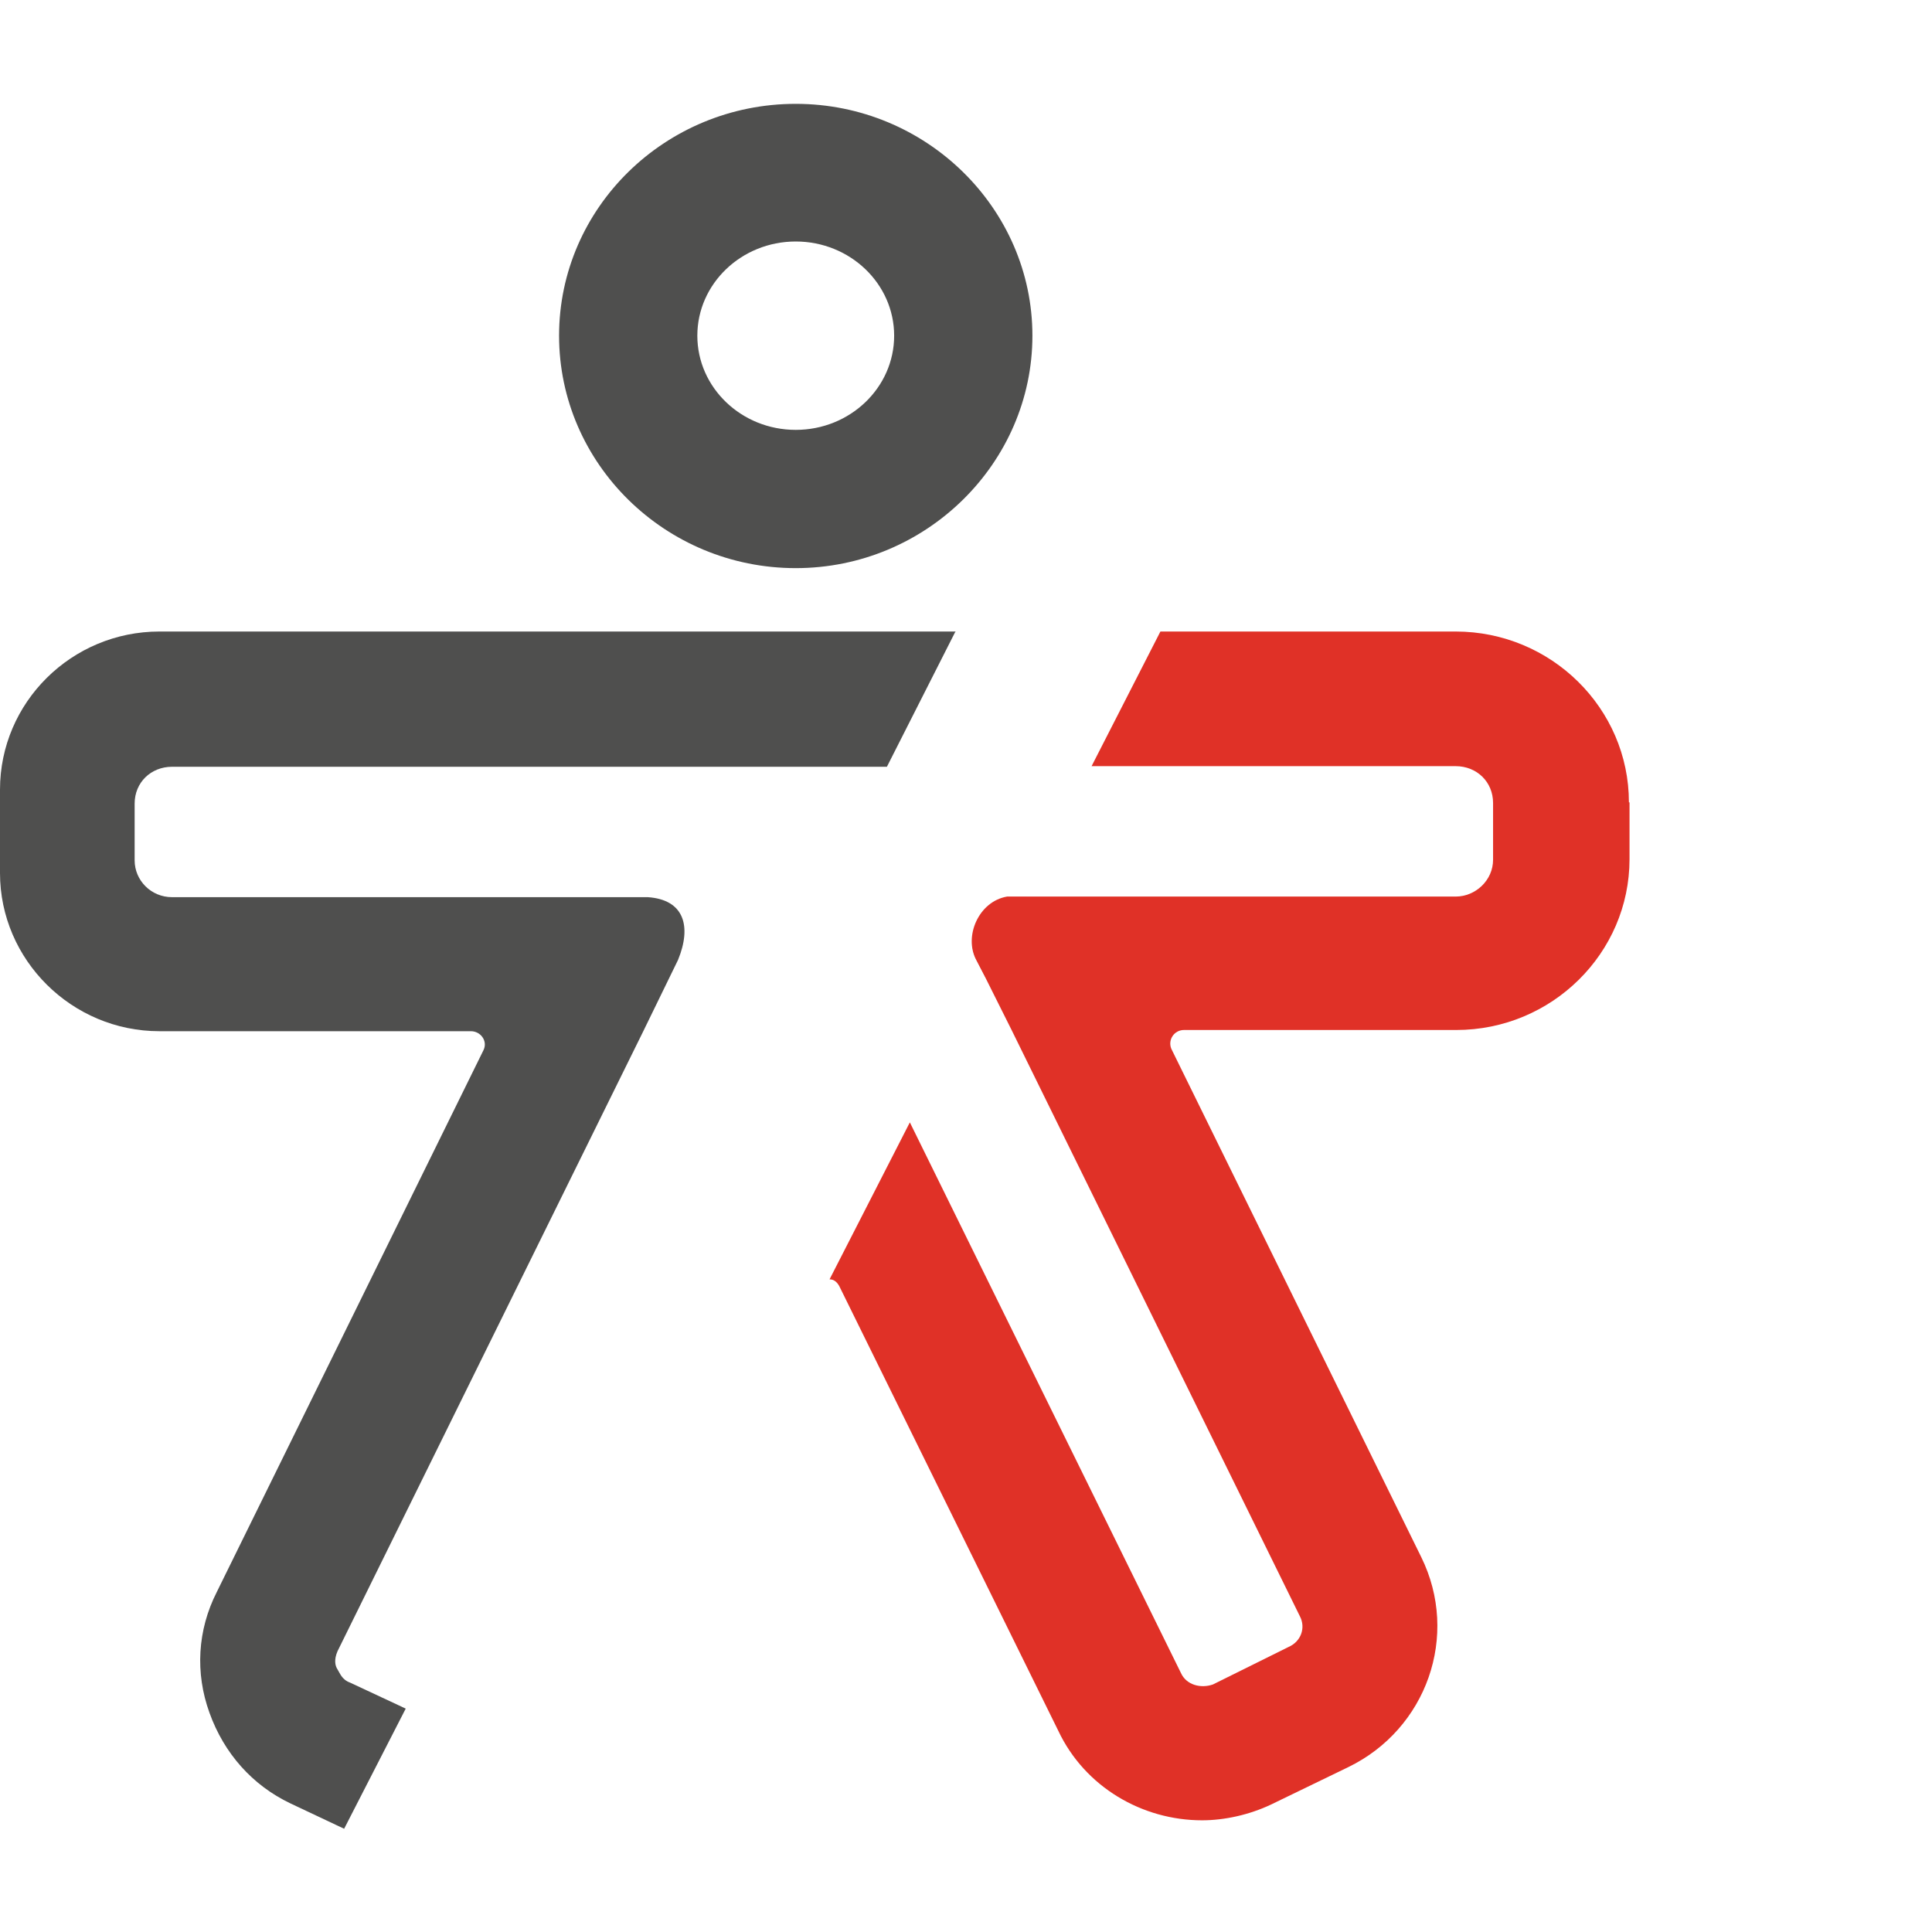
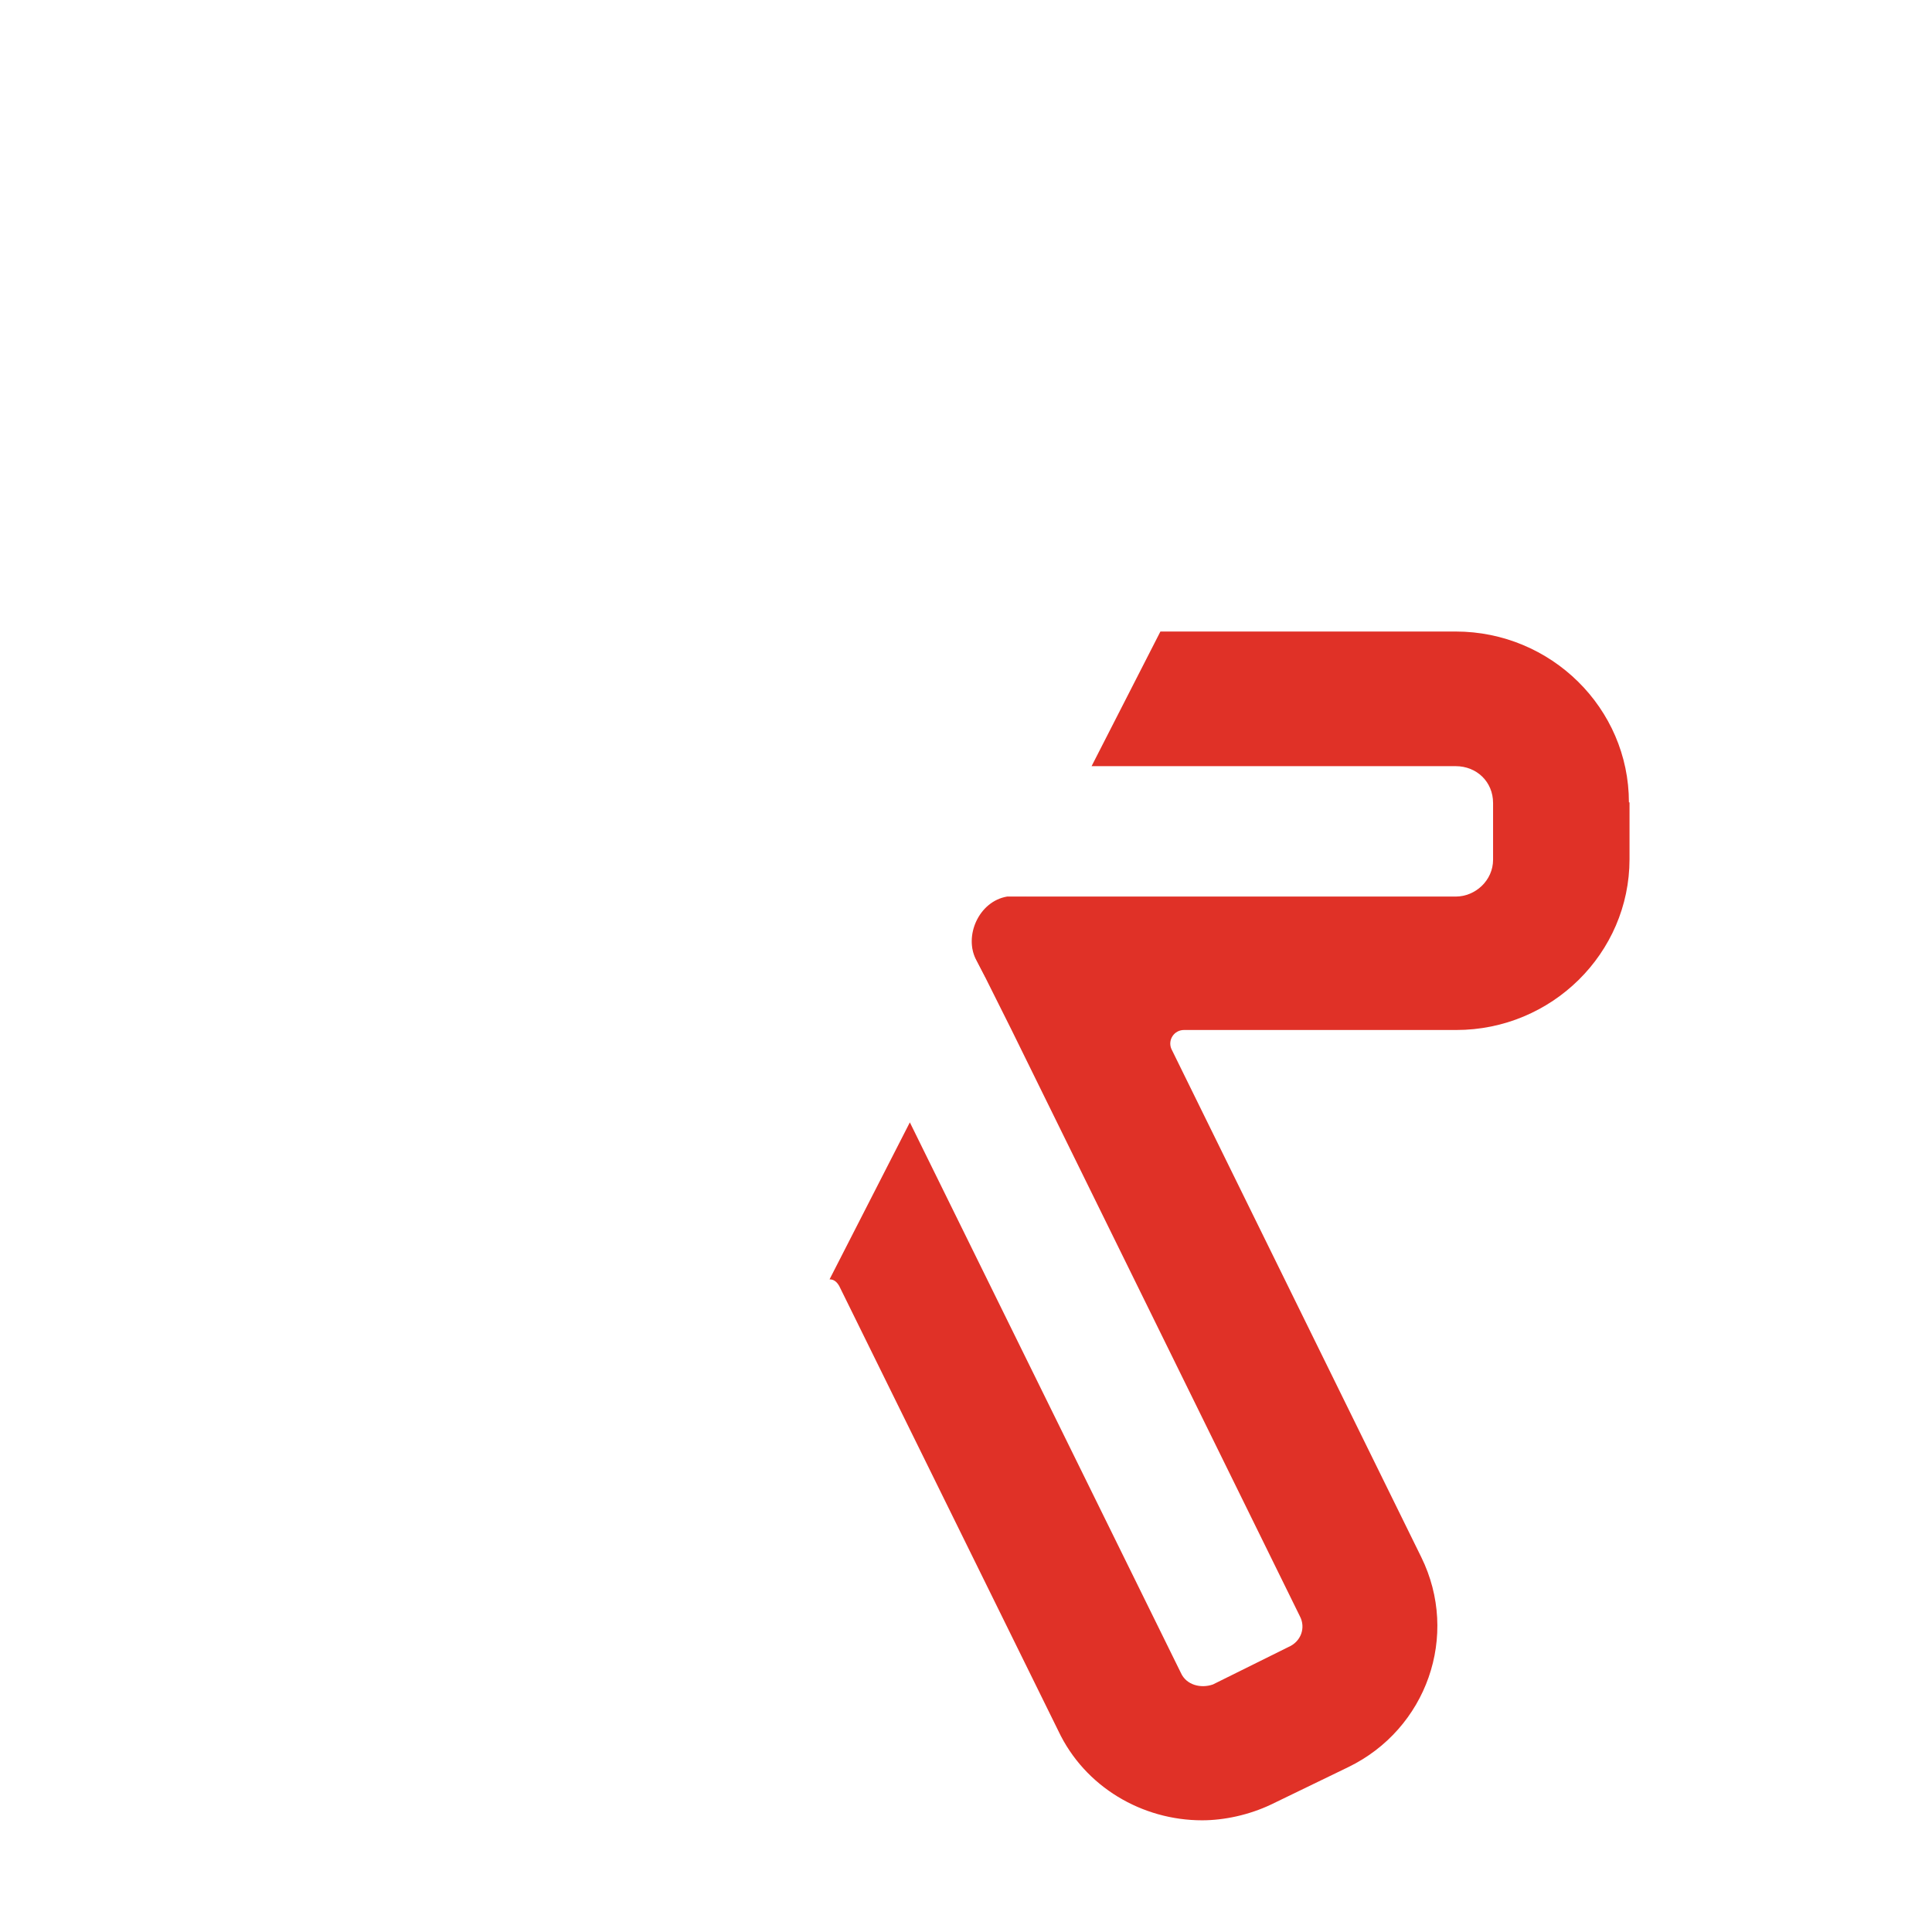
<svg xmlns="http://www.w3.org/2000/svg" id="Layer_2" data-name="Layer 2" viewBox="0 0 32 32">
-   <path d="M13.18,9.41c-2.16,0-3.92-1.73-3.92-3.85s1.76-3.84,3.92-3.84,3.92,1.73,3.92,3.84-1.76,3.85-3.92,3.85ZM13.18,4c-.9,0-1.63.7-1.63,1.56s.73,1.56,1.63,1.56,1.63-.7,1.63-1.56-.73-1.56-1.63-1.56Z" style="fill: #4f4f4e;" />
  <g>
    <path d="M26.99,13.29v.94c0,1.56-1.29,2.83-2.87,2.83h-4.51c-.16,0-.27.16-.21.31l4.14,8.42c.64,1.3.09,2.85-1.21,3.48l-1.28.62c-.36.17-.77.26-1.14.26-.99,0-1.94-.55-2.38-1.48l-3.63-7.37c-.04-.07-.09-.11-.16-.11l1.33-2.6,4.49,9.12c.09.2.33.26.53.19l1.25-.62c.21-.09.29-.32.19-.51l-4.77-9.7-.45-.9-.14-.27c-.21-.39.04-.97.51-1.05h7.43c.33,0,.62-.27.62-.61v-.94c0-.35-.27-.61-.62-.61h-6.03l1.14-2.23h4.89c1.58,0,2.87,1.27,2.87,2.83h0Z" style="fill: #e03127;" />
-     <path d="M15.82,10.47l-1.13,2.23H2.85c-.35,0-.62.26-.62.61v.94c0,.33.27.61.62.61h7.88c.6.04.73.48.5,1.04l-.58,1.19-5.06,10.26c-.06.14-.04.24,0,.3s.07.17.21.22l.92.43-1.02,1.99-.89-.42c-.63-.3-1.1-.83-1.34-1.5-.24-.66-.2-1.37.12-2l4.42-8.98c.07-.15-.05-.31-.21-.31H2.64c-1.45,0-2.64-1.18-2.64-2.62v-1.38c0-1.45,1.19-2.62,2.64-2.62h13.19,0Z" style="fill: #4f4f4e;" />
  </g>
  <path d="M16.99,14.85l-.67,1.33-.14-.27c-.21-.39.04-.97.51-1.05h.3Z" style="fill: #e03127;" />
</svg>